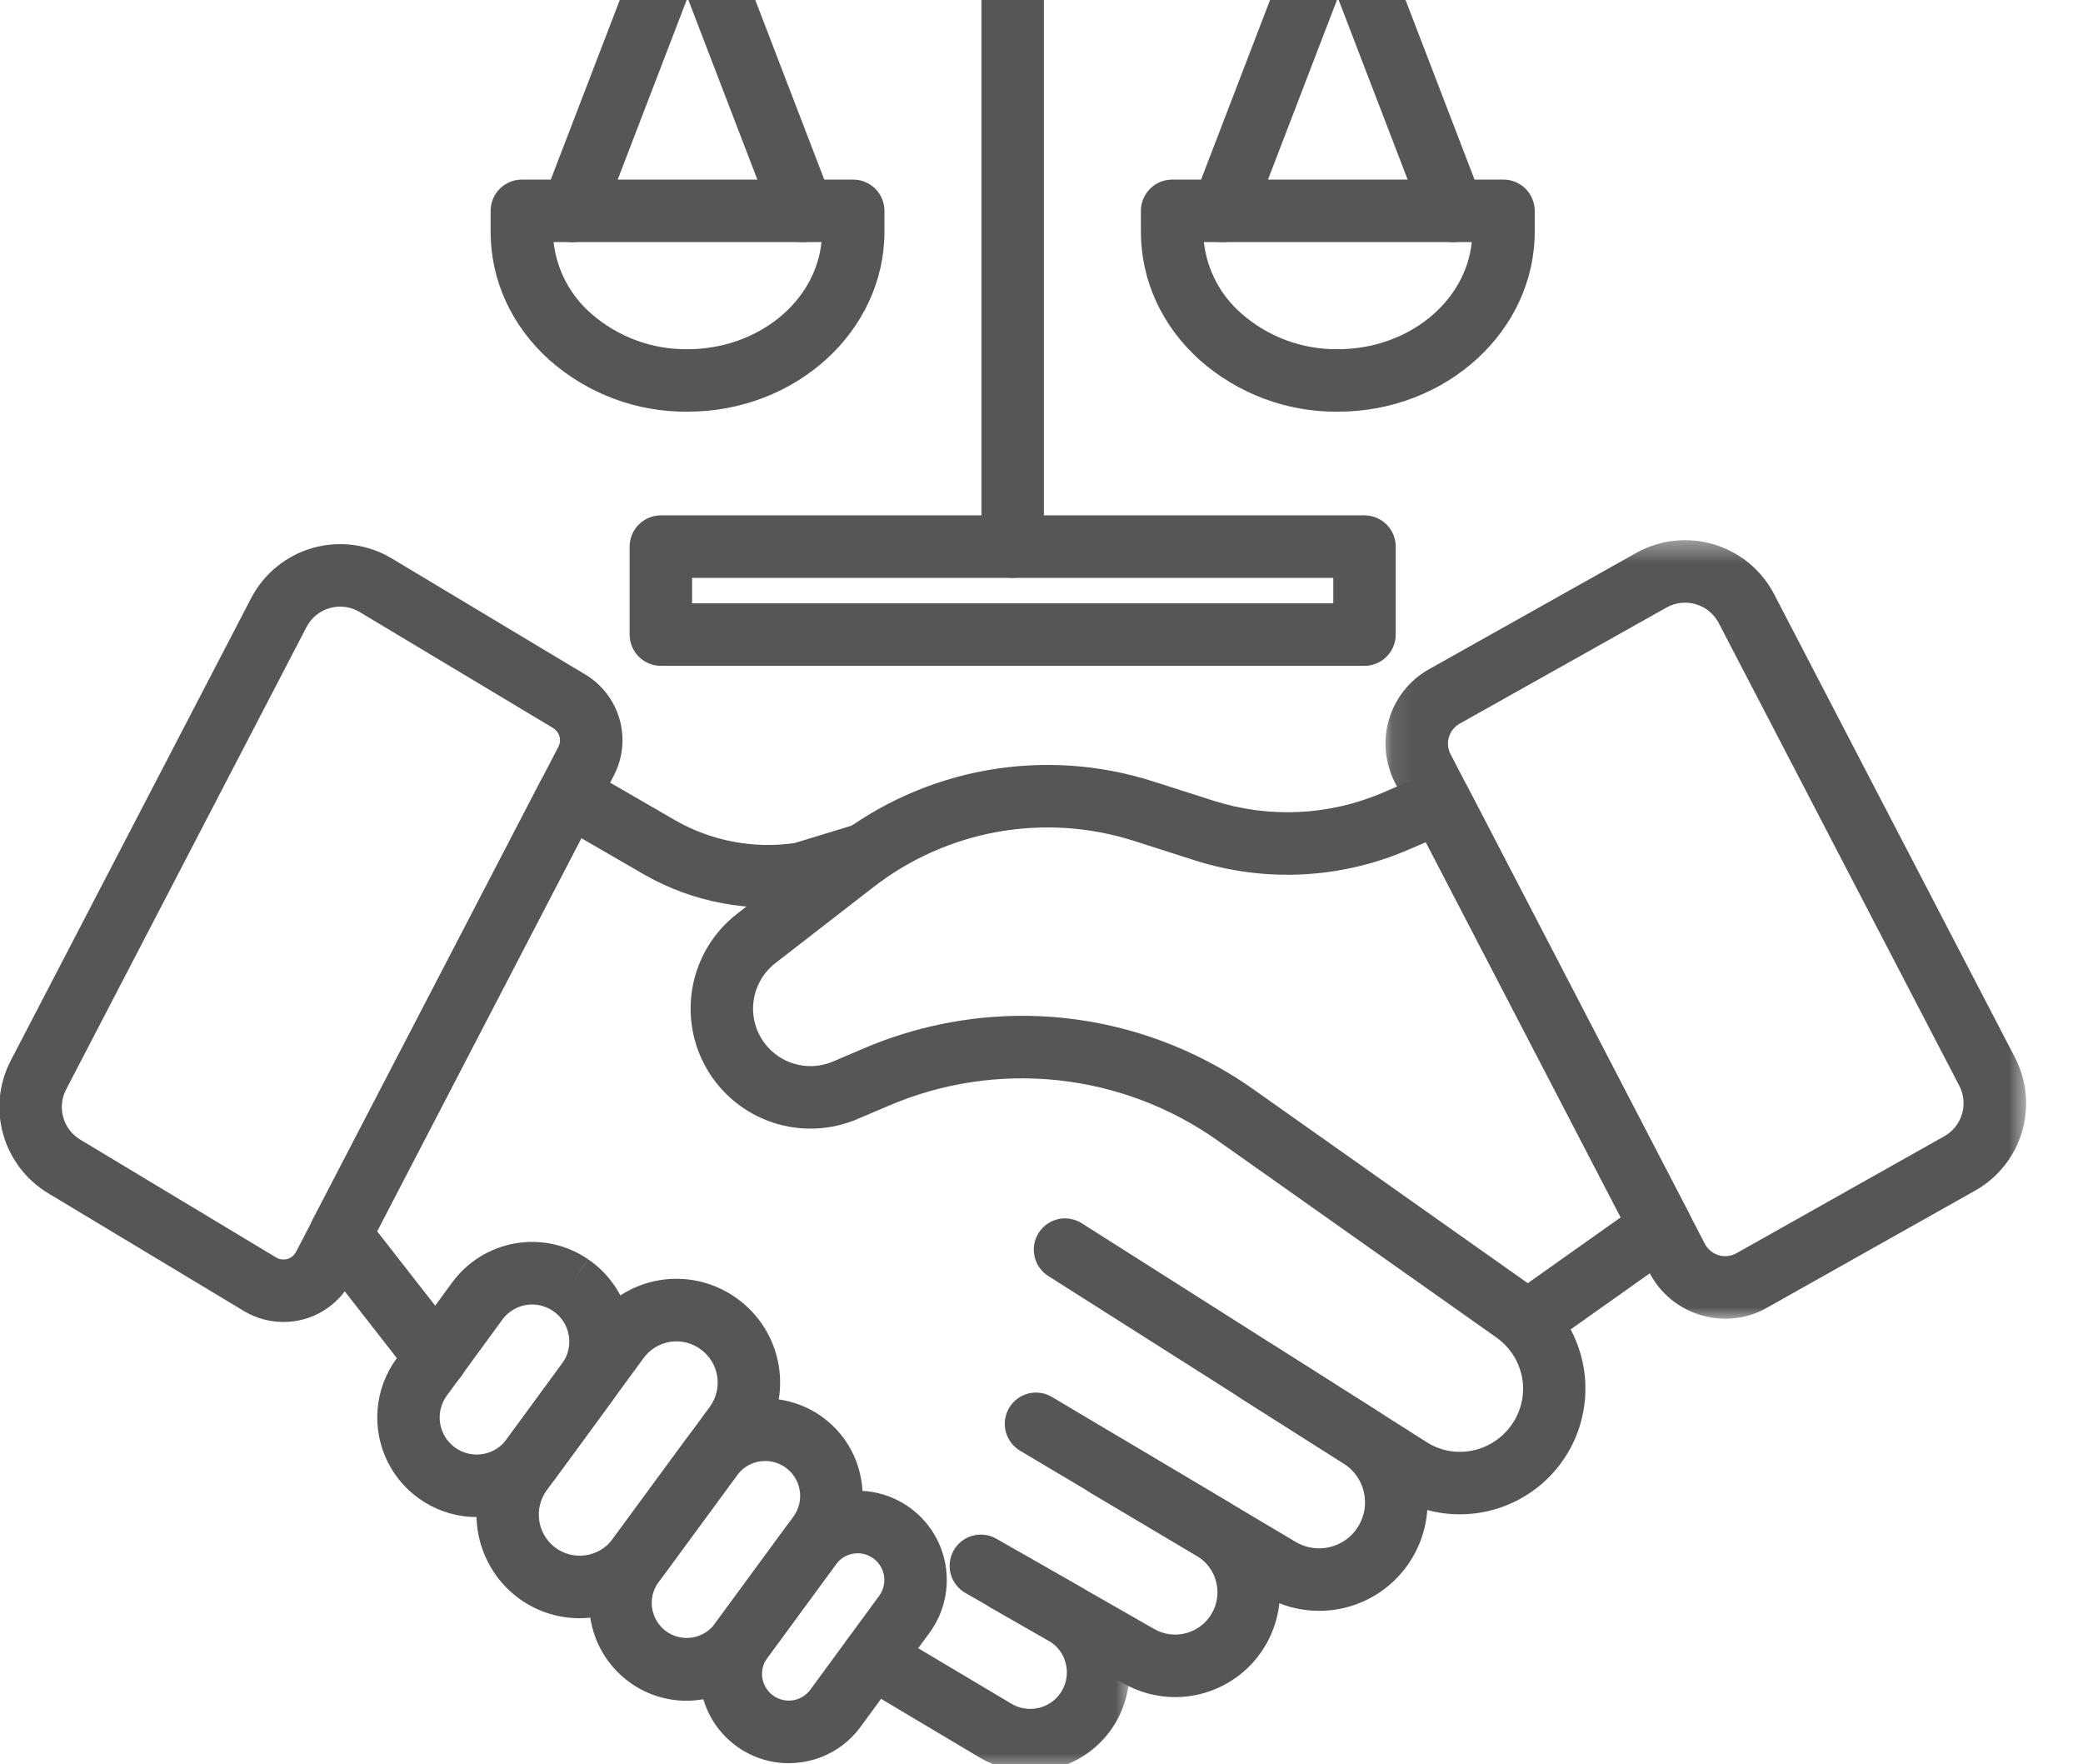
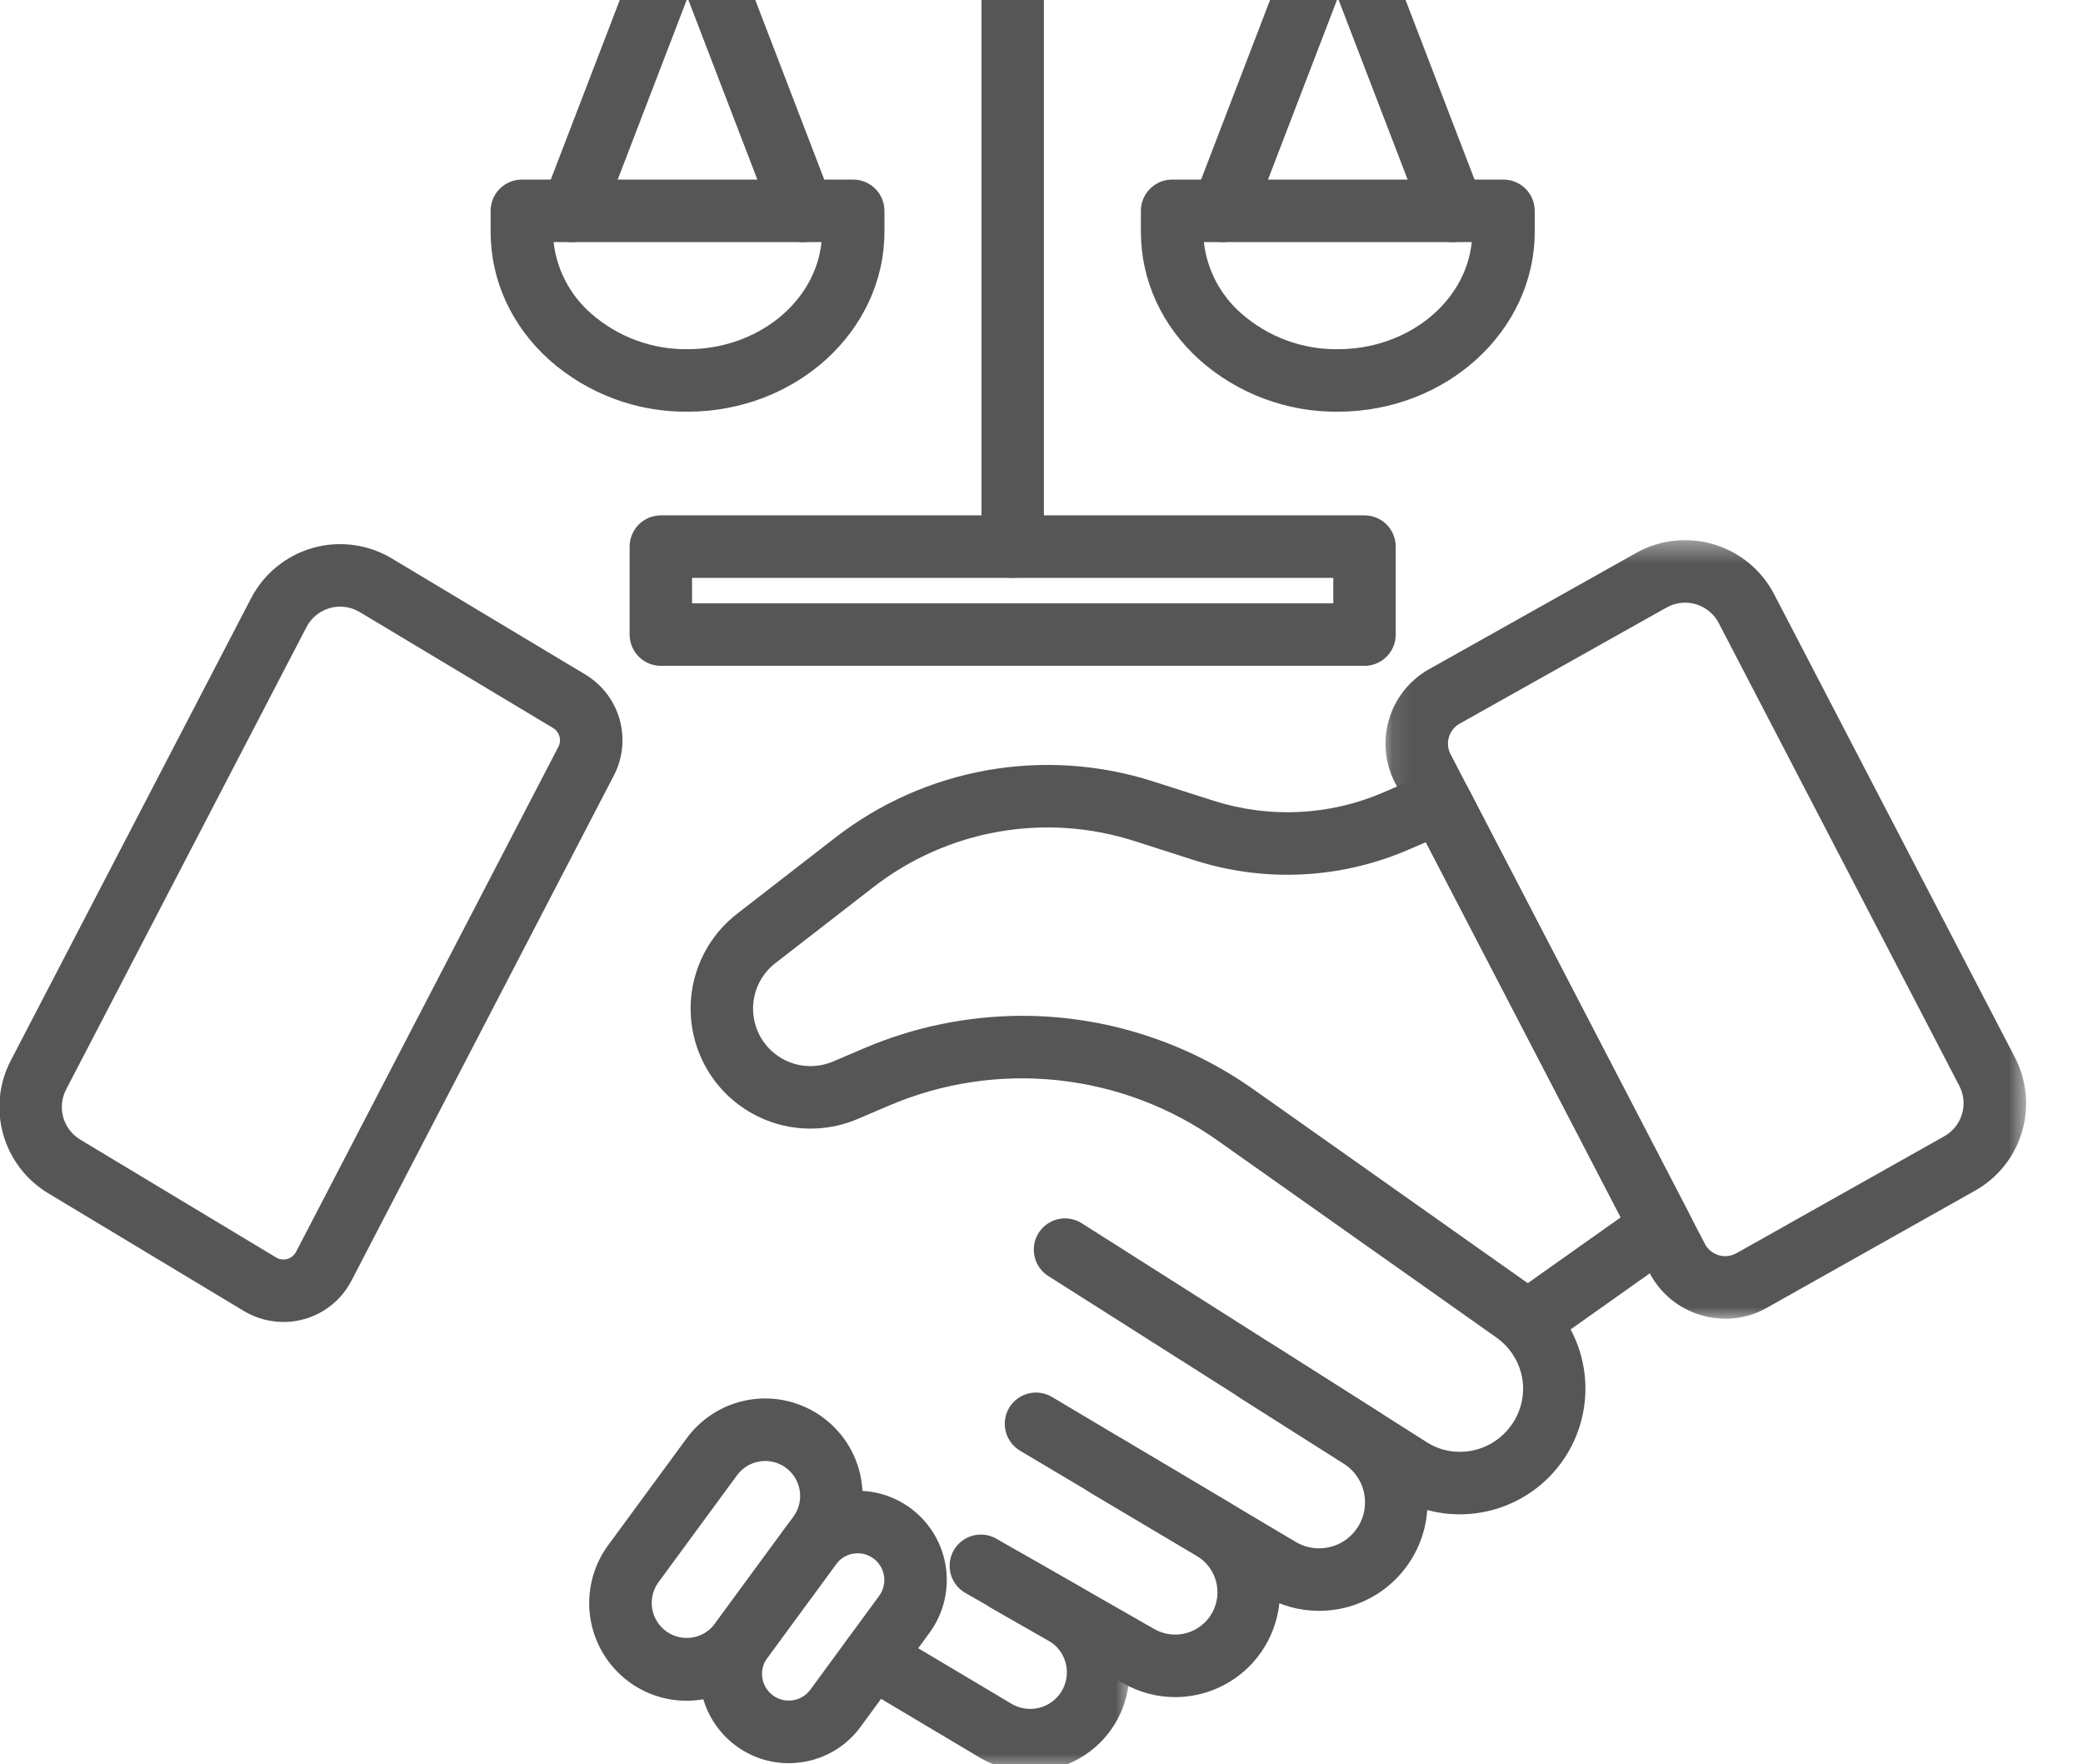
<svg xmlns="http://www.w3.org/2000/svg" width="98" height="83" viewBox="0 0 98 83" fill="none">
  <g clip-path="url(#clip0_845_34)">
    <mask id="mask0_845_34" style="mask-type:luminance" maskUnits="userSpaceOnUse" x="39" y="72" width="15" height="12">
      <path d="M39.535 72.885H53.273V83.36H39.535V72.885Z" fill="white" />
    </mask>
    <g mask="url(#mask0_845_34)">
      <path d="M48.461 83.334C47.628 83.331 46.81 83.107 46.092 82.684L40.307 79.239C40.141 79.14 39.996 79.009 39.88 78.855C39.765 78.7 39.681 78.524 39.634 78.337C39.587 78.15 39.576 77.956 39.604 77.764C39.632 77.573 39.697 77.389 39.796 77.223C39.894 77.058 40.025 76.913 40.179 76.797C40.333 76.682 40.509 76.598 40.696 76.55C40.883 76.502 41.078 76.492 41.269 76.52C41.46 76.548 41.643 76.613 41.809 76.712L47.584 80.151C47.849 80.309 48.152 80.392 48.461 80.394C48.723 80.397 48.982 80.339 49.219 80.226C49.455 80.112 49.663 79.946 49.825 79.74C49.988 79.534 50.101 79.293 50.156 79.036C50.211 78.779 50.206 78.513 50.142 78.259C50.089 78.034 49.988 77.821 49.848 77.637C49.708 77.452 49.531 77.298 49.329 77.186L46.617 75.635C46.45 75.54 46.302 75.412 46.183 75.26C46.064 75.107 45.977 74.933 45.925 74.746C45.874 74.559 45.86 74.364 45.884 74.172C45.909 73.98 45.971 73.795 46.066 73.627C46.162 73.459 46.29 73.311 46.444 73.193C46.596 73.075 46.771 72.988 46.958 72.937C47.144 72.887 47.34 72.874 47.531 72.898C47.723 72.924 47.908 72.986 48.075 73.083L50.775 74.626C51.325 74.938 51.806 75.358 52.188 75.862C52.57 76.366 52.844 76.943 52.996 77.557C53.166 78.245 53.177 78.962 53.028 79.655C52.879 80.347 52.575 80.996 52.138 81.554C51.7 82.111 51.142 82.561 50.505 82.869C49.868 83.178 49.168 83.337 48.461 83.334Z" fill="#565656" />
    </g>
    <path d="M37.101 82.948C36.199 82.948 35.321 82.654 34.6 82.112C33.714 81.448 33.127 80.461 32.963 79.365C32.8 78.27 33.074 77.154 33.727 76.26L36.97 71.845C37.607 70.976 38.553 70.386 39.613 70.197C40.674 70.008 41.766 70.234 42.663 70.829C43.137 71.143 43.542 71.549 43.855 72.025C44.167 72.5 44.379 73.033 44.479 73.593C44.578 74.153 44.563 74.727 44.435 75.28C44.307 75.834 44.067 76.356 43.731 76.814L40.492 81.232C40.166 81.68 39.753 82.059 39.278 82.345C38.804 82.632 38.278 82.82 37.73 82.901C37.521 82.932 37.311 82.948 37.101 82.948ZM40.35 73.073C40.153 73.073 39.958 73.119 39.782 73.208C39.606 73.297 39.453 73.427 39.336 73.586L36.094 78.001C35.897 78.271 35.815 78.607 35.866 78.936C35.917 79.266 36.096 79.562 36.365 79.76C36.634 79.958 36.97 80.04 37.299 79.99C37.629 79.94 37.926 79.761 38.123 79.493L41.362 75.075C41.463 74.937 41.535 74.781 41.573 74.615C41.612 74.449 41.616 74.278 41.587 74.11C41.556 73.942 41.493 73.782 41.399 73.64C41.306 73.498 41.185 73.376 41.042 73.282C40.837 73.146 40.596 73.073 40.35 73.073Z" fill="#565656" />
    <path d="M62.055 75.781C61.142 75.781 60.246 75.535 59.461 75.069L48 68.253C47.833 68.154 47.687 68.025 47.569 67.87C47.453 67.715 47.367 67.538 47.318 67.35C47.27 67.163 47.259 66.968 47.287 66.775C47.313 66.583 47.379 66.398 47.477 66.231C47.577 66.064 47.708 65.919 47.864 65.803C48.019 65.687 48.196 65.603 48.384 65.556C48.573 65.509 48.768 65.499 48.959 65.529C49.152 65.558 49.336 65.624 49.502 65.725L60.961 72.54C61.449 72.829 62.032 72.915 62.582 72.777C63.133 72.641 63.607 72.293 63.904 71.808C64.2 71.324 64.294 70.743 64.166 70.19C64.038 69.637 63.697 69.156 63.218 68.852L58.349 65.767C58.022 65.558 57.791 65.228 57.706 64.849C57.622 64.469 57.691 64.072 57.899 63.743C58.106 63.415 58.436 63.182 58.815 63.096C59.193 63.01 59.591 63.077 59.92 63.284L64.789 66.368C65.723 66.959 66.44 67.838 66.832 68.873C67.223 69.907 67.268 71.041 66.96 72.103C66.651 73.166 66.005 74.099 65.121 74.762C64.236 75.425 63.16 75.783 62.055 75.781Z" fill="#565656" />
    <path d="M55.289 79.84C54.432 79.839 53.589 79.615 52.846 79.188L45.413 74.937C45.076 74.743 44.83 74.423 44.728 74.047C44.627 73.672 44.678 73.272 44.87 72.934C45.063 72.596 45.382 72.349 45.757 72.246C46.132 72.143 46.532 72.193 46.87 72.385L54.303 76.636C54.728 76.879 55.227 76.957 55.705 76.854C56.183 76.752 56.608 76.477 56.896 76.082C57.059 75.858 57.174 75.602 57.233 75.331C57.293 75.06 57.294 74.78 57.238 74.508C57.183 74.236 57.071 73.979 56.91 73.753C56.749 73.526 56.543 73.337 56.305 73.195L51.307 70.229C50.972 70.03 50.73 69.706 50.633 69.329C50.537 68.951 50.594 68.55 50.793 68.215C50.992 67.879 51.316 67.637 51.693 67.541C52.071 67.444 52.471 67.501 52.806 67.701L57.804 70.667C58.732 71.218 59.454 72.059 59.858 73.061C60.262 74.063 60.327 75.17 60.041 76.212C59.755 77.255 59.135 78.174 58.277 78.829C57.418 79.484 56.368 79.839 55.289 79.84Z" fill="#565656" />
-     <path d="M20.52 65.343C20.297 65.343 20.076 65.293 19.876 65.195C19.675 65.097 19.499 64.954 19.361 64.777L14.908 59.068C14.707 58.845 14.579 58.567 14.541 58.269C14.503 57.972 14.557 57.67 14.695 57.405L25.451 36.712C25.543 36.535 25.669 36.379 25.823 36.254C25.976 36.127 26.154 36.034 26.344 35.978C26.534 35.922 26.734 35.906 26.931 35.93C27.128 35.954 27.318 36.017 27.49 36.117L31.754 38.583C33.456 39.561 35.436 39.941 37.378 39.662L40.234 38.792C40.372 38.751 40.516 38.729 40.661 38.729H40.683C41.047 38.729 41.397 38.864 41.667 39.108C41.938 39.353 42.108 39.689 42.144 40.051C42.181 40.414 42.081 40.777 41.865 41.071C41.65 41.364 41.333 41.567 40.976 41.64L38.131 42.506C38.067 42.526 38 42.541 37.932 42.552C35.297 42.961 32.6 42.46 30.287 41.131L27.349 39.431L17.739 57.919L21.678 62.968C21.847 63.186 21.952 63.446 21.98 63.719C22.009 63.993 21.96 64.269 21.84 64.517C21.72 64.765 21.532 64.974 21.298 65.119C21.065 65.265 20.795 65.343 20.52 65.343Z" fill="#565656" />
    <path d="M68.688 71.24C67.57 71.244 66.473 70.924 65.533 70.318L49.33 60.037C49.165 59.934 49.022 59.8 48.91 59.642C48.797 59.484 48.717 59.304 48.674 59.116C48.631 58.927 48.626 58.73 48.658 58.539C48.691 58.348 48.762 58.165 48.865 58.001C48.969 57.837 49.105 57.695 49.263 57.584C49.422 57.473 49.602 57.394 49.791 57.352C49.981 57.31 50.177 57.307 50.367 57.342C50.558 57.376 50.74 57.448 50.903 57.553L67.117 67.842C67.584 68.146 68.131 68.305 68.688 68.3C69.154 68.3 69.613 68.189 70.029 67.977C70.444 67.765 70.804 67.459 71.078 67.083C71.5 66.517 71.703 65.818 71.65 65.115C71.598 64.411 71.293 63.751 70.793 63.255C70.787 63.249 70.782 63.245 70.778 63.239C70.667 63.126 70.547 63.024 70.417 62.933L57.326 53.684C55.096 52.096 52.495 51.11 49.774 50.82C47.052 50.529 44.302 50.945 41.788 52.028L40.342 52.644C39.081 53.182 37.667 53.241 36.364 52.811C35.063 52.382 33.961 51.491 33.267 50.308C32.574 49.125 32.334 47.73 32.593 46.382C32.853 45.035 33.594 43.828 34.678 42.988L39.298 39.406C41.39 37.784 43.845 36.695 46.45 36.234C49.057 35.774 51.736 35.955 54.256 36.762L57.091 37.669C59.714 38.508 62.551 38.371 65.081 37.281L67.175 36.379C67.517 36.232 67.9 36.219 68.25 36.344C68.599 36.469 68.889 36.721 69.06 37.051L79.448 57.051C79.612 57.367 79.656 57.73 79.573 58.076C79.489 58.421 79.283 58.724 78.993 58.929L73.894 62.541C74.374 63.441 74.613 64.451 74.588 65.472C74.563 66.492 74.275 67.489 73.751 68.365C73.227 69.24 72.485 69.966 71.597 70.469C70.711 70.973 69.708 71.239 68.688 71.24ZM48.1 47.788C52.014 47.792 55.829 49.013 59.02 51.282L71.878 60.366L76.251 57.27L67.083 39.62L66.242 39.982C63.062 41.352 59.494 41.525 56.196 40.47L53.361 39.563C51.295 38.901 49.099 38.753 46.961 39.13C44.825 39.508 42.813 40.401 41.097 41.73L36.477 45.312C36.182 45.541 35.938 45.827 35.76 46.155C35.581 46.482 35.472 46.843 35.44 47.214C35.407 47.586 35.452 47.959 35.571 48.313C35.689 48.666 35.88 48.991 36.13 49.267C36.507 49.684 37.005 49.972 37.553 50.092C38.102 50.213 38.674 50.159 39.191 49.939L40.637 49.322C42.996 48.313 45.534 47.791 48.1 47.788Z" fill="#565656" />
-     <path d="M27.262 76.128C26.195 76.128 25.158 75.775 24.314 75.122C23.309 74.343 22.646 73.204 22.466 71.945C22.287 70.686 22.603 69.406 23.349 68.376L27.904 62.159C28.648 61.133 29.763 60.441 31.012 60.228C32.26 60.016 33.541 60.301 34.582 61.022L34.59 61.027C35.128 61.397 35.586 61.871 35.938 62.421C36.289 62.971 36.527 63.586 36.635 64.23C36.744 64.874 36.723 65.533 36.572 66.169C36.422 66.804 36.145 67.402 35.758 67.928L31.195 74.141C30.814 74.665 30.33 75.106 29.774 75.439C29.219 75.772 28.602 75.99 27.96 76.079C27.729 76.111 27.496 76.128 27.262 76.128ZM31.827 63.104C31.524 63.104 31.225 63.176 30.955 63.314C30.686 63.452 30.452 63.652 30.273 63.897L25.718 70.115C25.422 70.523 25.297 71.03 25.369 71.529C25.44 72.028 25.702 72.48 26.101 72.788C26.304 72.945 26.537 73.059 26.785 73.124C27.033 73.189 27.292 73.204 27.546 73.168C27.8 73.132 28.044 73.045 28.265 72.913C28.485 72.781 28.676 72.607 28.828 72.4L33.391 66.187C33.544 65.979 33.654 65.741 33.714 65.49C33.773 65.238 33.782 64.977 33.739 64.722C33.696 64.466 33.601 64.223 33.462 64.004C33.323 63.786 33.142 63.599 32.928 63.452L32.925 63.45L32.917 63.444C32.597 63.223 32.217 63.104 31.827 63.104Z" fill="#565656" />
-     <path d="M22.418 71.37C21.554 71.368 20.708 71.126 19.973 70.672C19.238 70.219 18.643 69.571 18.253 68.8C17.863 68.029 17.694 67.165 17.764 66.304C17.834 65.442 18.141 64.617 18.651 63.919L21.261 60.349C21.974 59.368 23.04 58.703 24.235 58.494C25.429 58.286 26.658 58.552 27.66 59.235L26.84 60.455L27.663 59.238C28.185 59.591 28.63 60.045 28.971 60.574C29.313 61.103 29.545 61.696 29.653 62.317C29.76 62.937 29.741 63.574 29.598 64.187C29.454 64.801 29.188 65.379 28.816 65.886L26.202 69.454C25.84 69.952 25.382 70.373 24.855 70.693C24.328 71.012 23.743 71.224 23.134 71.315C22.897 71.351 22.657 71.37 22.418 71.37ZM25.036 61.369C24.762 61.369 24.492 61.434 24.248 61.559C24.004 61.683 23.793 61.863 23.632 62.085L21.022 65.655C20.749 66.028 20.635 66.495 20.706 66.952C20.776 67.409 21.025 67.819 21.398 68.092C21.771 68.365 22.237 68.479 22.694 68.408C23.15 68.338 23.56 68.089 23.833 67.716L26.447 64.148C26.585 63.959 26.684 63.744 26.738 63.516C26.791 63.288 26.798 63.051 26.758 62.82C26.718 62.589 26.632 62.368 26.505 62.171C26.378 61.975 26.212 61.805 26.019 61.673L26.015 61.672C25.726 61.475 25.386 61.37 25.036 61.369Z" fill="#565656" />
    <path d="M32.291 80.01C31.306 80.01 30.347 79.69 29.559 79.097C28.592 78.371 27.949 77.293 27.77 76.097C27.592 74.9 27.891 73.681 28.605 72.704L32.309 67.66C33.005 66.712 34.039 66.067 35.197 65.861C36.355 65.654 37.548 65.902 38.529 66.552C39.047 66.894 39.489 67.339 39.83 67.857C40.171 68.376 40.403 68.959 40.512 69.571C40.621 70.182 40.605 70.809 40.465 71.414C40.324 72.019 40.063 72.589 39.696 73.09L35.996 78.136C35.639 78.626 35.188 79.039 34.67 79.352C34.152 79.665 33.577 79.871 32.978 79.959C32.75 79.993 32.521 80.01 32.291 80.01ZM36.002 68.731C35.743 68.73 35.489 68.791 35.259 68.908C35.028 69.024 34.829 69.194 34.676 69.402L30.972 74.445C30.719 74.798 30.614 75.236 30.682 75.665C30.75 76.094 30.984 76.479 31.334 76.737C31.684 76.994 32.121 77.102 32.55 77.039C32.98 76.975 33.367 76.744 33.627 76.397L37.327 71.351C37.459 71.171 37.552 70.966 37.603 70.749C37.654 70.532 37.659 70.307 37.62 70.087C37.581 69.868 37.498 69.659 37.375 69.473C37.253 69.287 37.094 69.127 36.908 69.004C36.639 68.826 36.324 68.731 36.002 68.731Z" fill="#565656" />
    <mask id="mask1_845_34" style="mask-type:luminance" maskUnits="userSpaceOnUse" x="65" y="25" width="31" height="38">
      <path d="M65.094 25.388H95.386V62.17H65.094V25.388Z" fill="white" />
    </mask>
    <g mask="url(#mask1_845_34)">
      <path d="M81.179 62.039C80.794 62.038 80.411 61.983 80.041 61.875C79.52 61.724 79.034 61.468 78.614 61.124C78.194 60.779 77.85 60.352 77.602 59.869L65.64 36.841C65.16 35.921 65.054 34.851 65.345 33.856C65.637 32.86 66.302 32.015 67.202 31.5L76.971 26.016C77.522 25.706 78.131 25.51 78.759 25.44C79.388 25.371 80.024 25.428 80.63 25.609C81.237 25.79 81.8 26.091 82.288 26.494C82.776 26.898 83.178 27.395 83.469 27.956L94.784 49.72C95.355 50.807 95.478 52.074 95.129 53.252C94.778 54.429 93.982 55.423 92.91 56.02L83.162 61.505C82.56 61.855 81.875 62.039 81.179 62.039ZM68.247 35.485L80.208 58.512C80.275 58.642 80.368 58.757 80.481 58.849C80.594 58.942 80.725 59.011 80.864 59.052C81.005 59.093 81.151 59.105 81.297 59.088C81.441 59.07 81.581 59.023 81.708 58.95L91.469 53.457C91.874 53.231 92.175 52.856 92.307 52.411C92.44 51.966 92.394 51.488 92.178 51.077L80.863 29.313C80.753 29.101 80.602 28.914 80.417 28.761C80.233 28.609 80.02 28.495 79.79 28.426C79.561 28.358 79.321 28.336 79.083 28.363C78.846 28.389 78.616 28.463 78.408 28.58L68.653 34.056C68.415 34.197 68.24 34.423 68.164 34.69C68.088 34.955 68.118 35.24 68.247 35.485Z" fill="#565656" />
    </g>
    <path d="M13.339 62.191C12.703 62.192 12.078 62.025 11.526 61.707C11.519 61.703 11.512 61.699 11.506 61.695L2.259 56.131C1.23 55.51 0.476 54.52 0.15 53.363C-0.177 52.206 -0.051 50.967 0.503 49.9L11.814 28.143C12.111 27.571 12.522 27.066 13.021 26.659C13.521 26.253 14.098 25.952 14.718 25.776C15.338 25.601 15.986 25.555 16.625 25.639C17.263 25.724 17.878 25.939 18.43 26.27L27.491 31.704C28.293 32.169 28.885 32.927 29.144 33.818C29.402 34.71 29.307 35.667 28.877 36.489L16.536 60.247C16.233 60.834 15.774 61.325 15.21 61.668C14.646 62.011 13.999 62.192 13.339 62.191ZM13.007 59.167C13.085 59.211 13.172 59.239 13.261 59.248C13.35 59.258 13.441 59.25 13.527 59.225C13.613 59.199 13.693 59.156 13.762 59.099C13.831 59.042 13.888 58.971 13.93 58.891L26.27 35.133C26.35 34.98 26.368 34.802 26.319 34.636C26.271 34.47 26.16 34.329 26.01 34.243C26.003 34.239 25.996 34.235 25.989 34.23L16.92 28.792C16.711 28.667 16.479 28.586 16.238 28.554C15.996 28.522 15.751 28.54 15.517 28.606C15.283 28.672 15.065 28.786 14.876 28.939C14.687 29.093 14.533 29.284 14.42 29.5L3.109 51.257C2.9 51.66 2.852 52.128 2.976 52.565C3.099 53.003 3.384 53.376 3.773 53.611L13.007 59.167Z" fill="#565656" />
    <path d="M32.346 19.368C29.957 19.389 27.644 18.525 25.853 16.941C24.066 15.336 23.082 13.189 23.082 10.895V9.92C23.082 9.529 23.237 9.156 23.512 8.88C23.788 8.604 24.162 8.449 24.551 8.449H40.143C40.532 8.449 40.906 8.604 41.181 8.88C41.457 9.156 41.611 9.529 41.611 9.92V10.895C41.611 15.568 37.455 19.368 32.346 19.368ZM26.045 11.39C26.192 12.693 26.824 13.894 27.815 14.753C29.067 15.852 30.681 16.448 32.346 16.428C35.645 16.428 38.362 14.21 38.649 11.39H26.045Z" fill="#565656" />
    <path d="M26.922 11.39C26.684 11.39 26.449 11.332 26.238 11.22C26.028 11.109 25.847 10.948 25.712 10.752C25.578 10.555 25.492 10.328 25.464 10.091C25.436 9.855 25.466 9.615 25.551 9.392L30.976 -4.729C31.044 -4.911 31.147 -5.077 31.28 -5.219C31.413 -5.36 31.572 -5.473 31.749 -5.553C31.925 -5.633 32.116 -5.677 32.31 -5.682C32.504 -5.687 32.697 -5.654 32.878 -5.584C33.059 -5.515 33.224 -5.41 33.364 -5.276C33.504 -5.142 33.616 -4.982 33.695 -4.804C33.773 -4.627 33.815 -4.436 33.819 -4.242C33.823 -4.048 33.789 -3.856 33.718 -3.675L28.294 10.447C28.188 10.724 27.999 10.963 27.755 11.132C27.509 11.3 27.219 11.39 26.922 11.39Z" fill="#565656" />
    <path d="M37.771 11.39C37.474 11.39 37.184 11.3 36.939 11.132C36.694 10.963 36.506 10.724 36.399 10.447L30.976 -3.675C30.904 -3.856 30.87 -4.048 30.874 -4.242C30.878 -4.436 30.92 -4.627 30.999 -4.804C31.077 -4.982 31.189 -5.142 31.329 -5.276C31.469 -5.41 31.635 -5.515 31.816 -5.584C31.997 -5.654 32.189 -5.687 32.383 -5.682C32.577 -5.677 32.768 -5.633 32.944 -5.553C33.121 -5.473 33.281 -5.36 33.413 -5.219C33.546 -5.077 33.649 -4.911 33.718 -4.729L39.142 9.392C39.227 9.615 39.257 9.855 39.229 10.091C39.201 10.328 39.116 10.555 38.981 10.752C38.846 10.948 38.666 11.109 38.455 11.22C38.244 11.332 38.009 11.39 37.771 11.39Z" fill="#565656" />
    <path d="M62.941 19.368C60.551 19.39 58.238 18.525 56.447 16.941C54.66 15.336 53.676 13.189 53.676 10.895V9.92C53.676 9.529 53.831 9.156 54.107 8.88C54.382 8.604 54.756 8.449 55.145 8.449H70.736C71.126 8.449 71.499 8.604 71.775 8.88C72.05 9.156 72.205 9.529 72.205 9.92V10.895C72.205 15.568 68.05 19.368 62.941 19.368ZM56.639 11.39C56.787 12.693 57.418 13.894 58.409 14.753C59.661 15.852 61.276 16.448 62.941 16.428C66.239 16.428 68.956 14.21 69.243 11.39H56.639Z" fill="#565656" />
    <path d="M57.517 11.39C57.278 11.39 57.044 11.332 56.833 11.22C56.622 11.109 56.441 10.948 56.306 10.752C56.171 10.555 56.087 10.328 56.058 10.091C56.03 9.855 56.06 9.615 56.146 9.392L61.569 -4.729C61.638 -4.911 61.741 -5.077 61.874 -5.219C62.007 -5.36 62.166 -5.473 62.343 -5.553C62.52 -5.633 62.711 -5.677 62.904 -5.682C63.098 -5.687 63.29 -5.654 63.471 -5.584C63.652 -5.515 63.818 -5.41 63.958 -5.276C64.098 -5.142 64.211 -4.982 64.289 -4.804C64.367 -4.627 64.409 -4.436 64.413 -4.242C64.417 -4.048 64.383 -3.856 64.312 -3.675L58.888 10.447C58.782 10.724 58.594 10.963 58.349 11.132C58.104 11.3 57.814 11.39 57.517 11.39Z" fill="#565656" />
    <path d="M68.365 11.39C68.068 11.39 67.778 11.3 67.533 11.132C67.288 10.963 67.1 10.724 66.994 10.447L61.569 -3.675C61.499 -3.856 61.464 -4.048 61.468 -4.242C61.472 -4.436 61.515 -4.627 61.593 -4.804C61.671 -4.982 61.783 -5.142 61.923 -5.276C62.064 -5.41 62.229 -5.515 62.41 -5.584C62.591 -5.654 62.784 -5.687 62.977 -5.682C63.171 -5.677 63.361 -5.633 63.539 -5.553C63.715 -5.473 63.875 -5.36 64.007 -5.219C64.14 -5.077 64.243 -4.911 64.312 -4.729L69.736 9.392C69.821 9.615 69.851 9.855 69.823 10.091C69.795 10.328 69.71 10.555 69.575 10.752C69.44 10.948 69.259 11.109 69.049 11.22C68.838 11.332 68.603 11.39 68.365 11.39Z" fill="#565656" />
    <path d="M47.644 27.186C47.254 27.186 46.88 27.031 46.605 26.755C46.329 26.479 46.175 26.105 46.175 25.715V-12.759C46.175 -13.149 46.329 -13.523 46.605 -13.798C46.88 -14.075 47.254 -14.229 47.644 -14.229C48.033 -14.229 48.407 -14.075 48.682 -13.798C48.958 -13.523 49.113 -13.149 49.113 -12.759V25.715C49.113 26.105 48.958 26.479 48.682 26.755C48.407 27.031 48.033 27.186 47.644 27.186Z" fill="#565656" />
    <path d="M64.197 31.324H31.091C30.702 31.324 30.328 31.169 30.053 30.893C29.777 30.618 29.622 30.244 29.622 29.854V25.715C29.622 25.325 29.777 24.952 30.053 24.675C30.328 24.4 30.702 24.245 31.091 24.245H64.197C64.586 24.245 64.96 24.4 65.235 24.675C65.511 24.952 65.665 25.325 65.665 25.715V29.854C65.665 30.244 65.511 30.618 65.235 30.893C64.96 31.169 64.586 31.324 64.197 31.324ZM32.56 28.384H62.728V27.186H32.56V28.384Z" fill="#565656" />
  </g>
  <defs>
    <clipPath id="clip0_845_34">
      <rect width="98" height="83" fill="white" />
    </clipPath>
  </defs>
</svg>